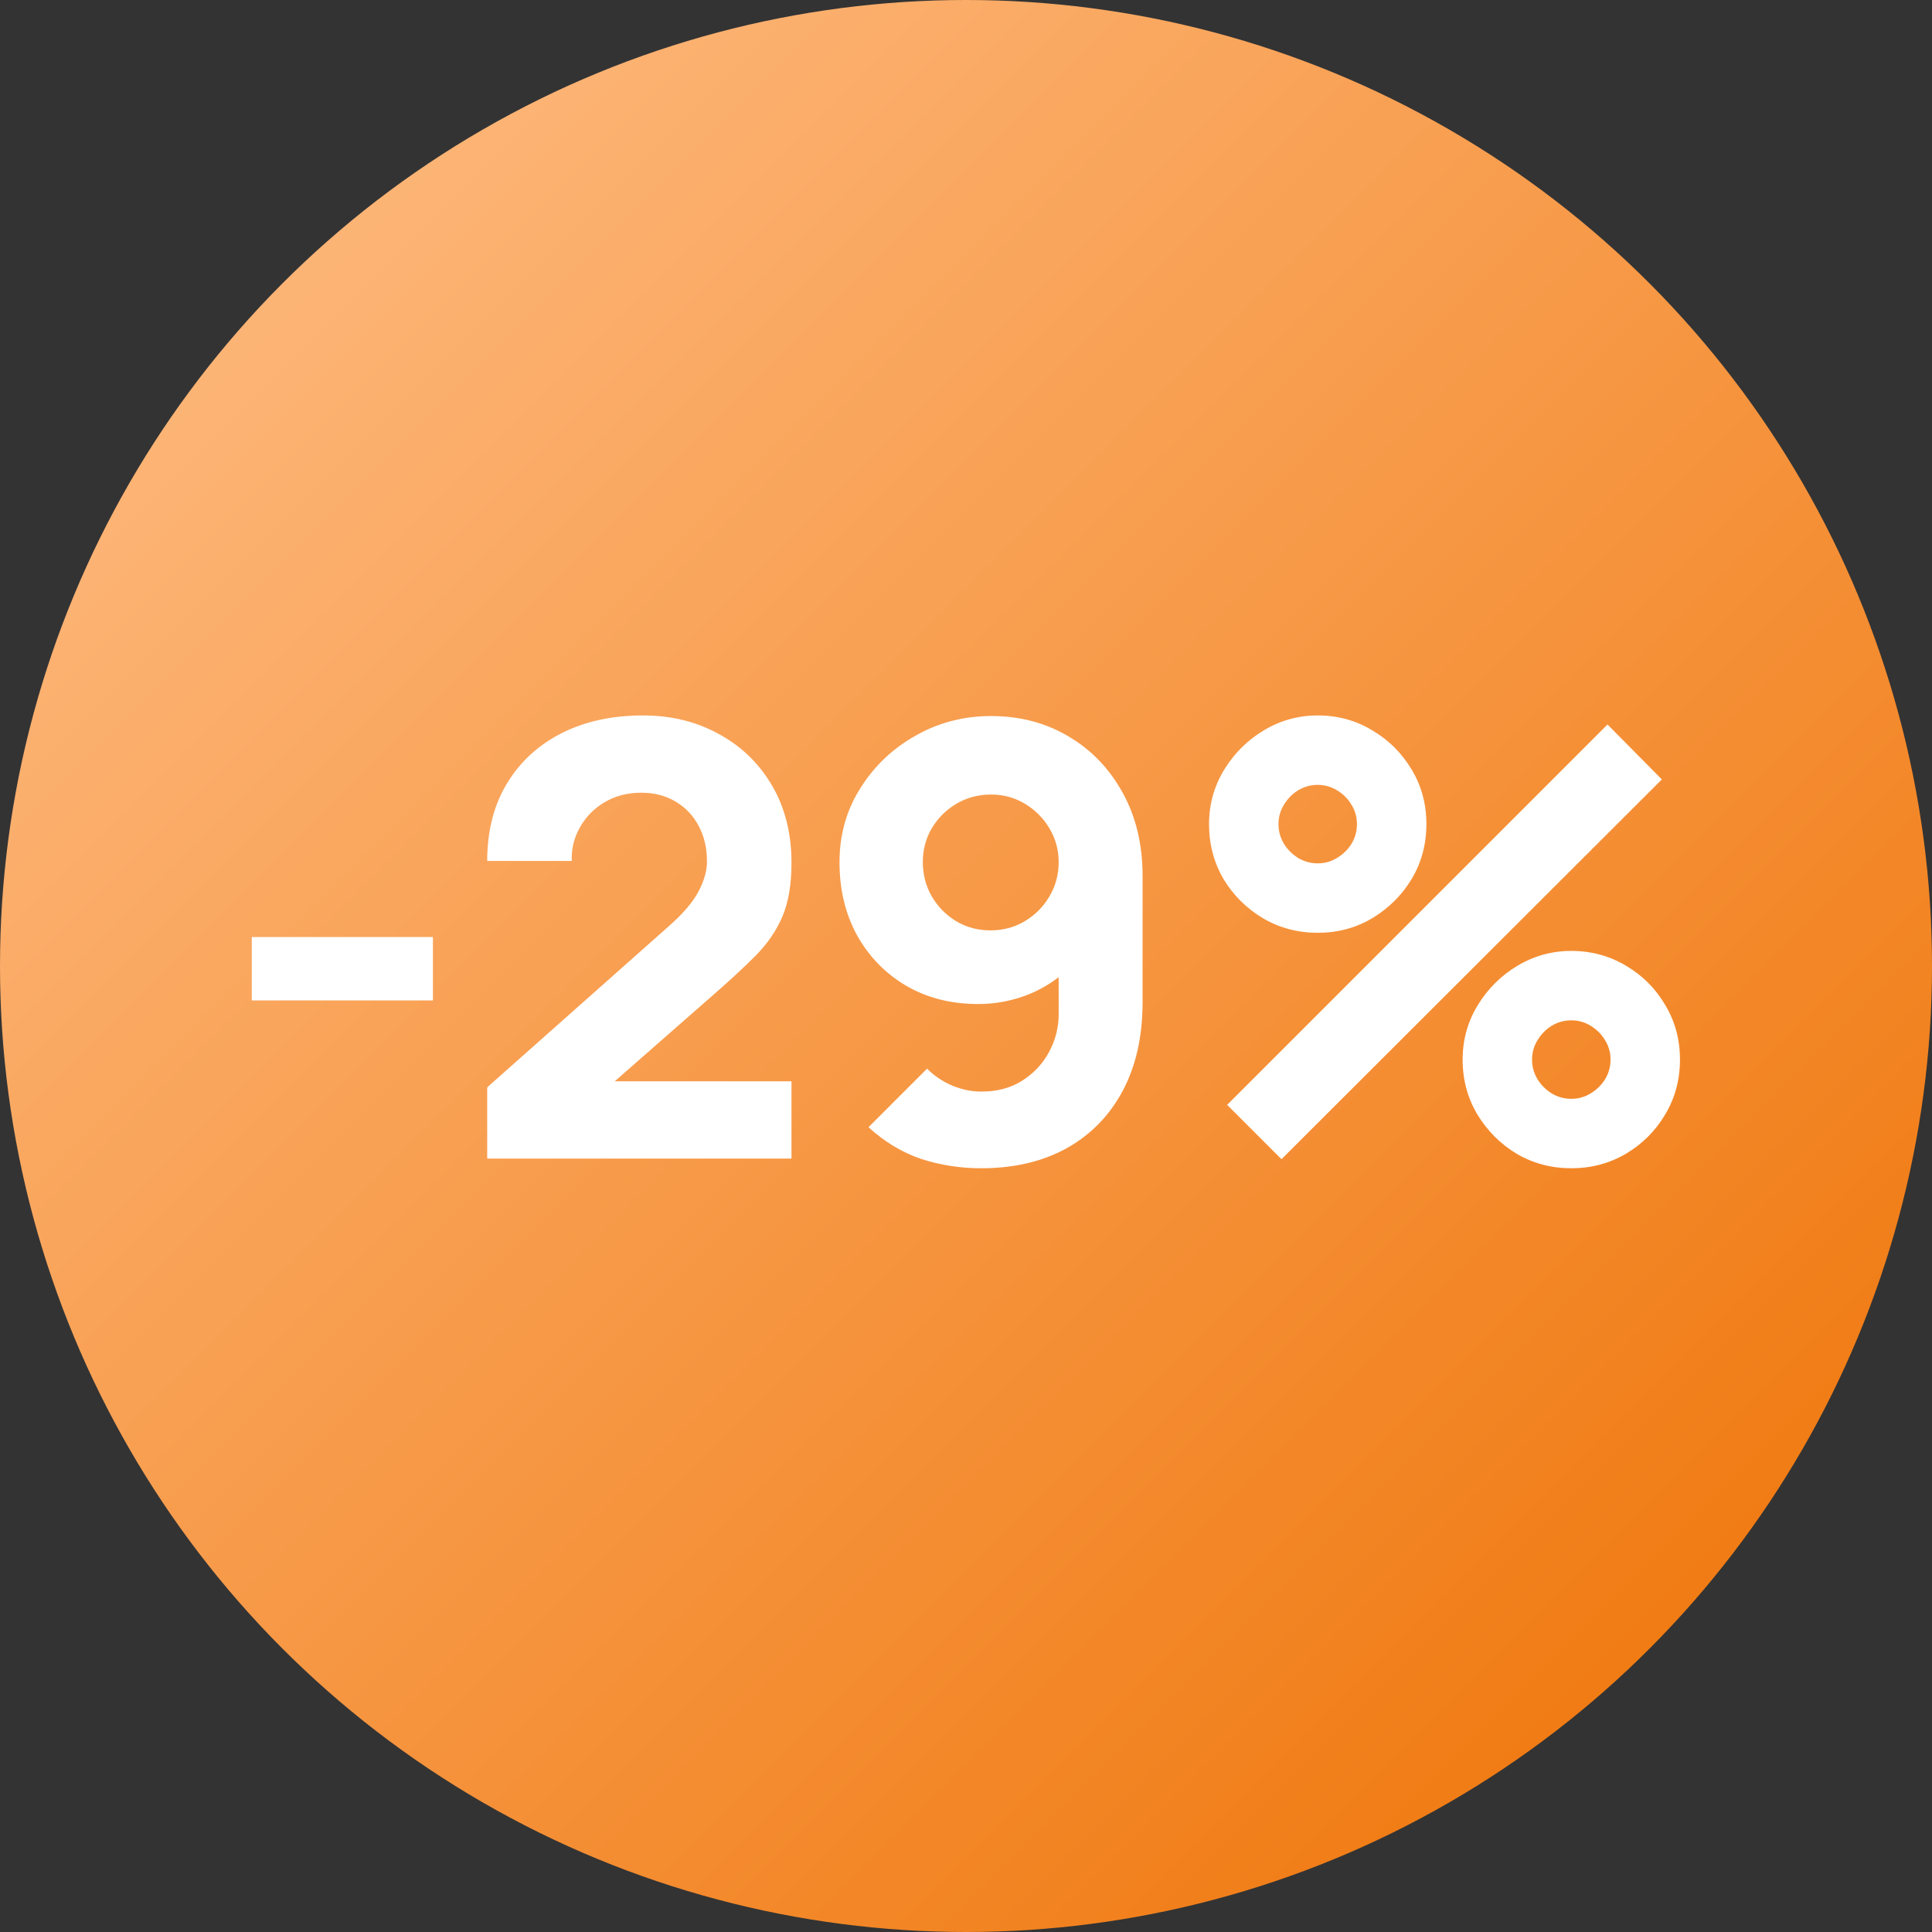
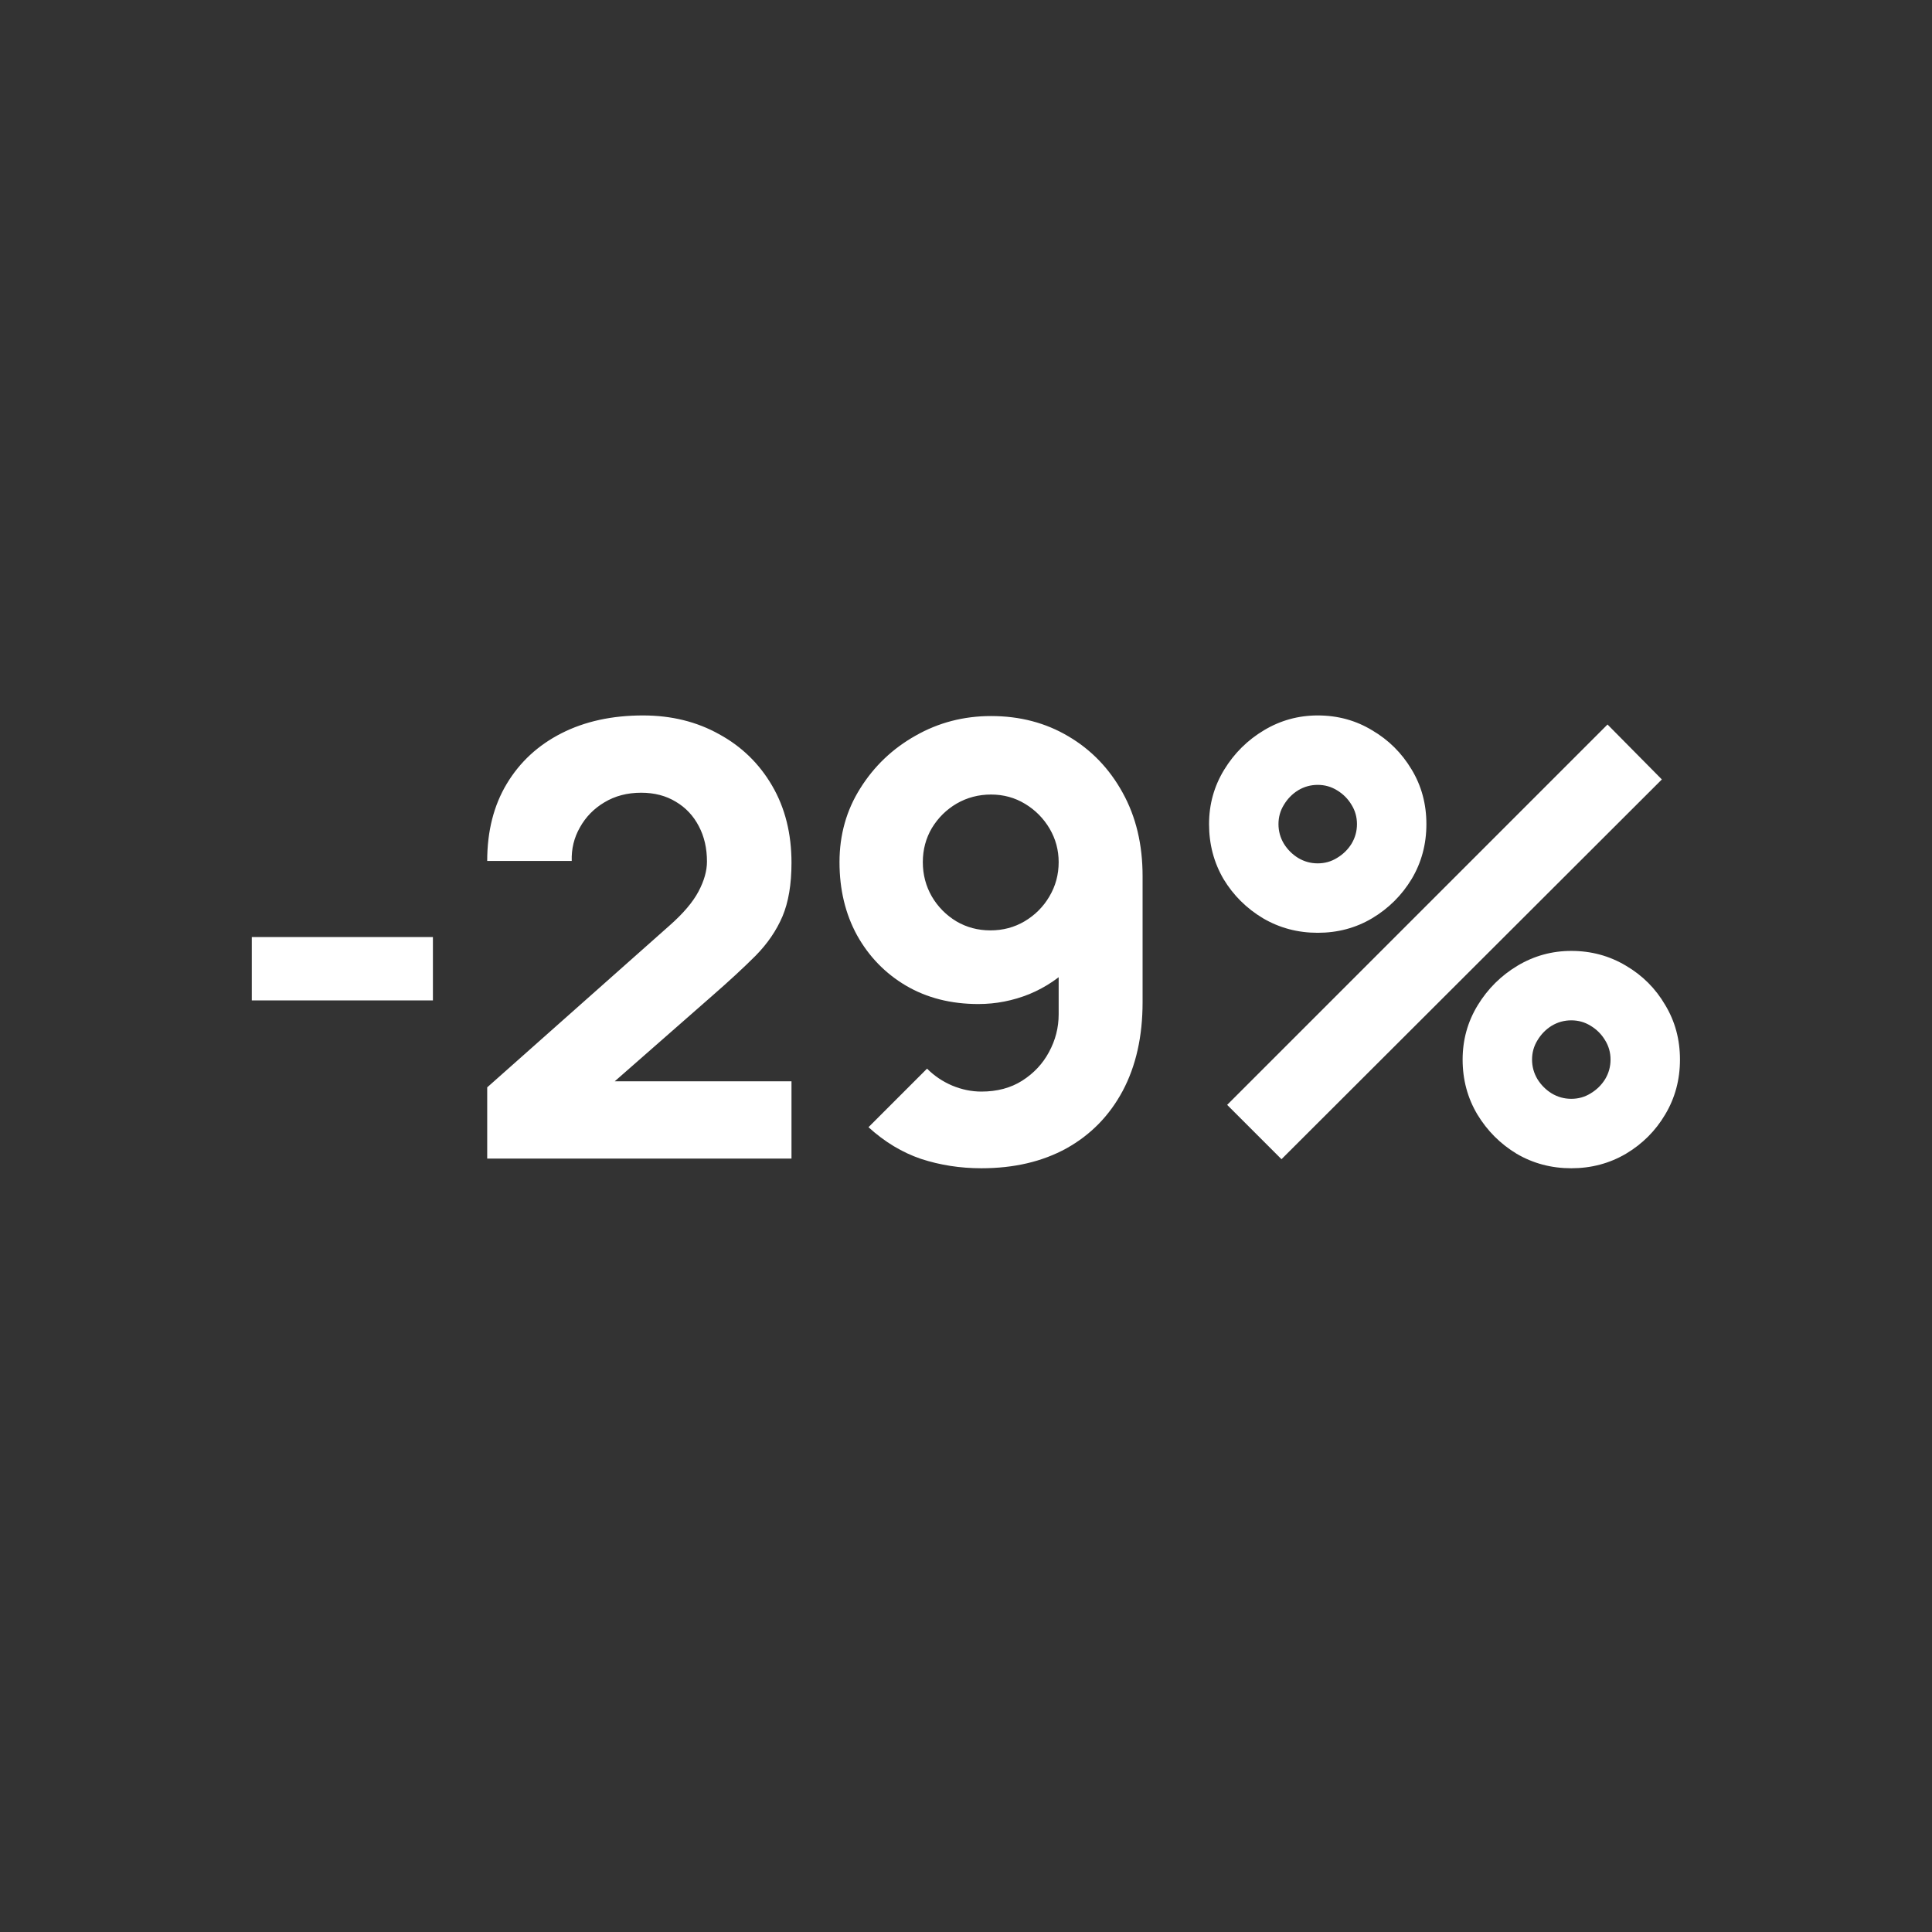
<svg xmlns="http://www.w3.org/2000/svg" width="80" height="80" viewBox="0 0 80 80" fill="none">
  <rect x="0" y="0" width="80" height="80" fill="#333333" stroke="none" />
-   <circle cx="40" cy="40" r="40" fill="url(#paint0_linear_342_8)" />
  <path d="M10.426 41.425V38.8H17.926V41.425H10.426ZM20.174 47.975V45.025L27.724 38.325C28.291 37.825 28.691 37.354 28.924 36.913C29.158 36.471 29.274 36.058 29.274 35.675C29.274 35.125 29.162 34.638 28.937 34.212C28.712 33.779 28.395 33.442 27.987 33.2C27.578 32.95 27.099 32.825 26.549 32.825C25.974 32.825 25.466 32.958 25.024 33.225C24.591 33.483 24.253 33.829 24.012 34.263C23.77 34.688 23.658 35.15 23.674 35.65H20.174C20.174 34.417 20.445 33.35 20.987 32.45C21.529 31.55 22.283 30.854 23.249 30.363C24.216 29.871 25.341 29.625 26.624 29.625C27.799 29.625 28.849 29.883 29.774 30.4C30.708 30.908 31.441 31.621 31.974 32.538C32.508 33.454 32.774 34.517 32.774 35.725C32.774 36.617 32.649 37.358 32.399 37.95C32.149 38.533 31.779 39.075 31.287 39.575C30.795 40.067 30.191 40.625 29.474 41.25L24.599 45.525L24.324 44.775H32.774V47.975H20.174ZM41.037 29.65C42.229 29.65 43.295 29.929 44.237 30.488C45.187 31.046 45.937 31.825 46.487 32.825C47.037 33.817 47.312 34.967 47.312 36.275V41.5C47.312 42.917 47.037 44.142 46.487 45.175C45.937 46.2 45.162 46.992 44.162 47.55C43.162 48.1 41.987 48.375 40.637 48.375C39.762 48.375 38.929 48.246 38.137 47.987C37.354 47.721 36.629 47.283 35.962 46.675L38.387 44.25C38.687 44.55 39.033 44.783 39.425 44.95C39.825 45.117 40.229 45.2 40.637 45.2C41.287 45.2 41.85 45.05 42.325 44.75C42.808 44.442 43.179 44.046 43.437 43.562C43.704 43.071 43.837 42.55 43.837 42V39.325L44.412 39.95C43.904 40.475 43.308 40.879 42.625 41.163C41.941 41.438 41.237 41.575 40.512 41.575C39.379 41.575 38.379 41.321 37.512 40.812C36.654 40.304 35.979 39.608 35.487 38.725C35.004 37.842 34.762 36.833 34.762 35.7C34.762 34.567 35.05 33.546 35.625 32.638C36.2 31.721 36.962 30.996 37.912 30.462C38.862 29.921 39.904 29.65 41.037 29.65ZM41.037 32.9C40.52 32.9 40.045 33.025 39.612 33.275C39.187 33.525 38.846 33.862 38.587 34.288C38.337 34.712 38.212 35.183 38.212 35.7C38.212 36.217 38.337 36.692 38.587 37.125C38.837 37.55 39.175 37.892 39.6 38.15C40.025 38.4 40.495 38.525 41.012 38.525C41.529 38.525 42 38.4 42.425 38.15C42.858 37.892 43.2 37.55 43.45 37.125C43.708 36.692 43.837 36.217 43.837 35.7C43.837 35.2 43.712 34.737 43.462 34.312C43.212 33.888 42.875 33.546 42.45 33.288C42.025 33.029 41.554 32.9 41.037 32.9ZM53.064 48L50.814 45.75L66.564 30L68.814 32.275L53.064 48ZM65.064 48.375C64.239 48.375 63.485 48.175 62.801 47.775C62.127 47.367 61.585 46.825 61.176 46.15C60.768 45.467 60.564 44.708 60.564 43.875C60.564 43.058 60.772 42.308 61.189 41.625C61.606 40.942 62.156 40.396 62.839 39.987C63.522 39.579 64.264 39.375 65.064 39.375C65.889 39.375 66.643 39.579 67.326 39.987C68.01 40.388 68.552 40.929 68.951 41.612C69.36 42.288 69.564 43.042 69.564 43.875C69.564 44.708 69.36 45.467 68.951 46.15C68.552 46.825 68.01 47.367 67.326 47.775C66.643 48.175 65.889 48.375 65.064 48.375ZM65.064 45.5C65.356 45.5 65.622 45.425 65.864 45.275C66.114 45.125 66.314 44.929 66.464 44.688C66.614 44.438 66.689 44.167 66.689 43.875C66.689 43.583 66.614 43.317 66.464 43.075C66.314 42.825 66.114 42.625 65.864 42.475C65.622 42.325 65.356 42.25 65.064 42.25C64.772 42.25 64.501 42.325 64.251 42.475C64.01 42.625 63.814 42.825 63.664 43.075C63.514 43.317 63.439 43.583 63.439 43.875C63.439 44.167 63.514 44.438 63.664 44.688C63.814 44.929 64.01 45.125 64.251 45.275C64.501 45.425 64.772 45.5 65.064 45.5ZM54.564 38.625C53.739 38.625 52.985 38.425 52.301 38.025C51.618 37.617 51.072 37.075 50.664 36.4C50.264 35.717 50.064 34.958 50.064 34.125C50.064 33.308 50.272 32.558 50.689 31.875C51.106 31.192 51.656 30.646 52.339 30.238C53.022 29.829 53.764 29.625 54.564 29.625C55.389 29.625 56.139 29.829 56.814 30.238C57.497 30.637 58.043 31.179 58.452 31.863C58.86 32.538 59.064 33.292 59.064 34.125C59.064 34.958 58.86 35.717 58.452 36.4C58.043 37.075 57.497 37.617 56.814 38.025C56.139 38.425 55.389 38.625 54.564 38.625ZM54.564 35.75C54.856 35.75 55.122 35.675 55.364 35.525C55.614 35.375 55.814 35.179 55.964 34.938C56.114 34.688 56.189 34.417 56.189 34.125C56.189 33.833 56.114 33.567 55.964 33.325C55.814 33.075 55.614 32.875 55.364 32.725C55.122 32.575 54.856 32.5 54.564 32.5C54.272 32.5 54.002 32.575 53.752 32.725C53.51 32.875 53.314 33.075 53.164 33.325C53.014 33.567 52.939 33.833 52.939 34.125C52.939 34.417 53.014 34.688 53.164 34.938C53.314 35.179 53.51 35.375 53.752 35.525C54.002 35.675 54.272 35.75 54.564 35.75Z" fill="white" />
  <defs>
    <linearGradient id="paint0_linear_342_8" x1="0" y1="0" x2="80" y2="80" gradientUnits="userSpaceOnUse">
      <stop stop-color="#FFC08A" />
      <stop offset="1" stop-color="#EE7000" />
    </linearGradient>
  </defs>
</svg>